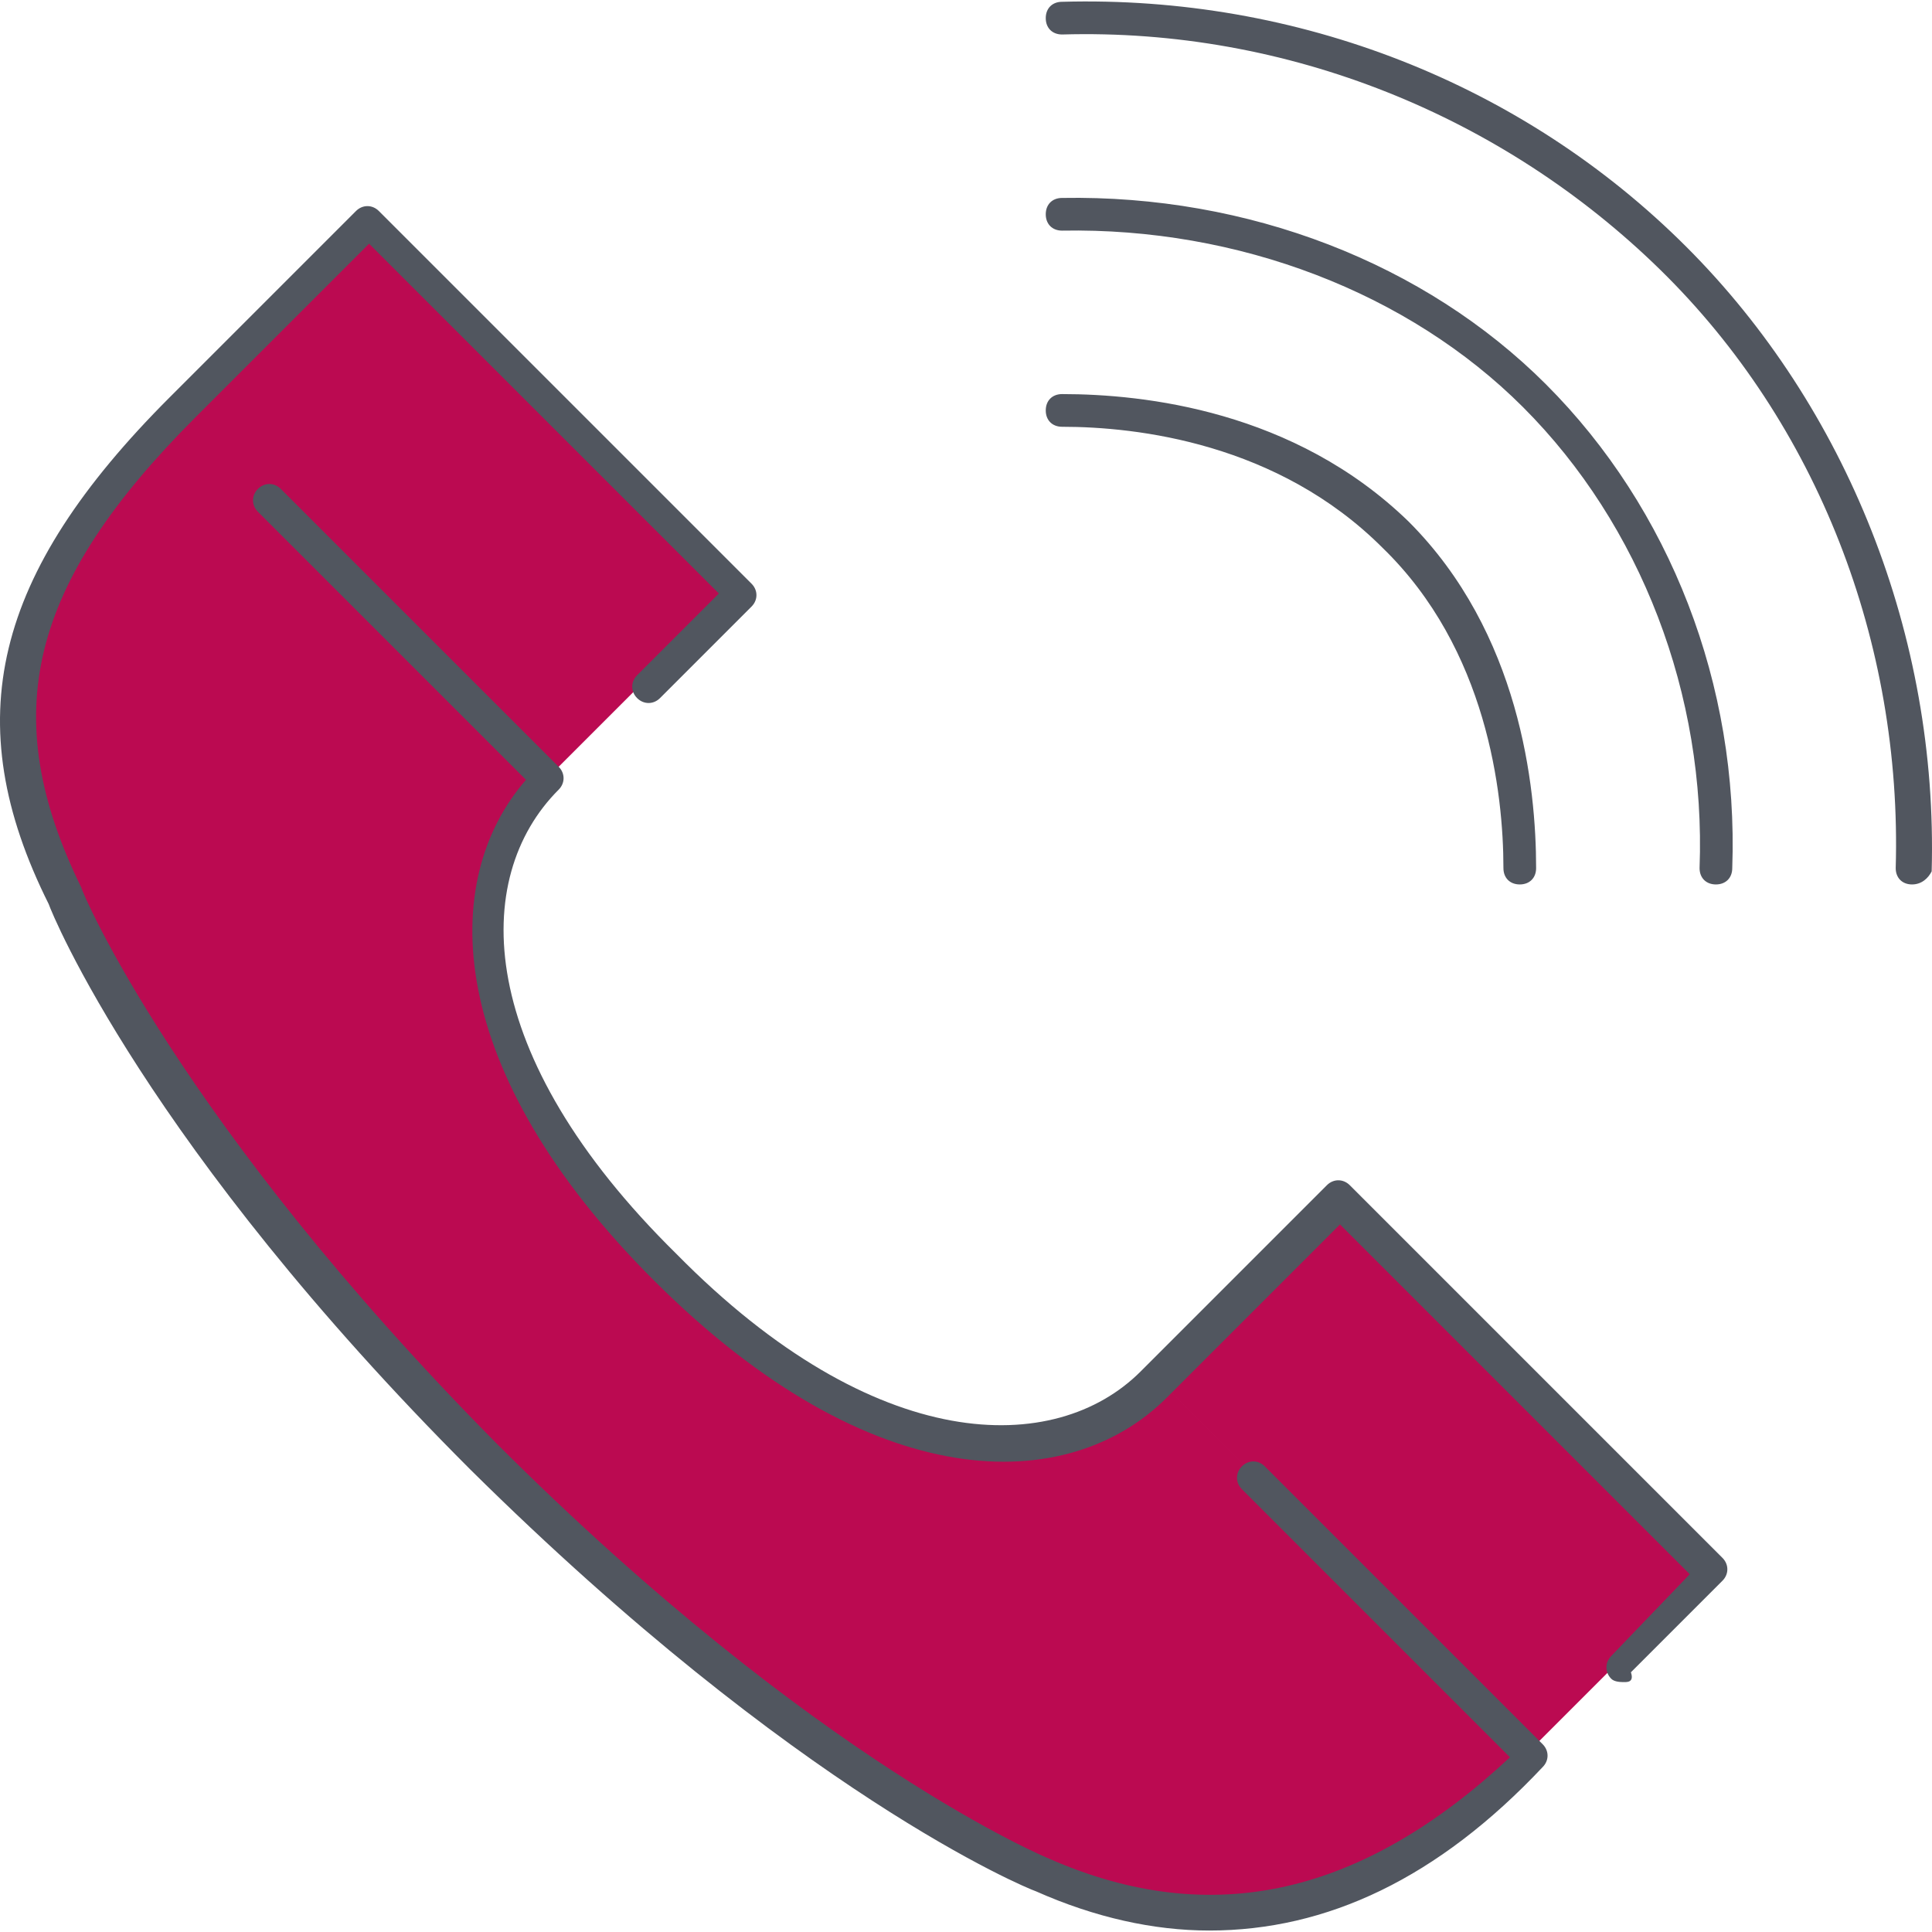
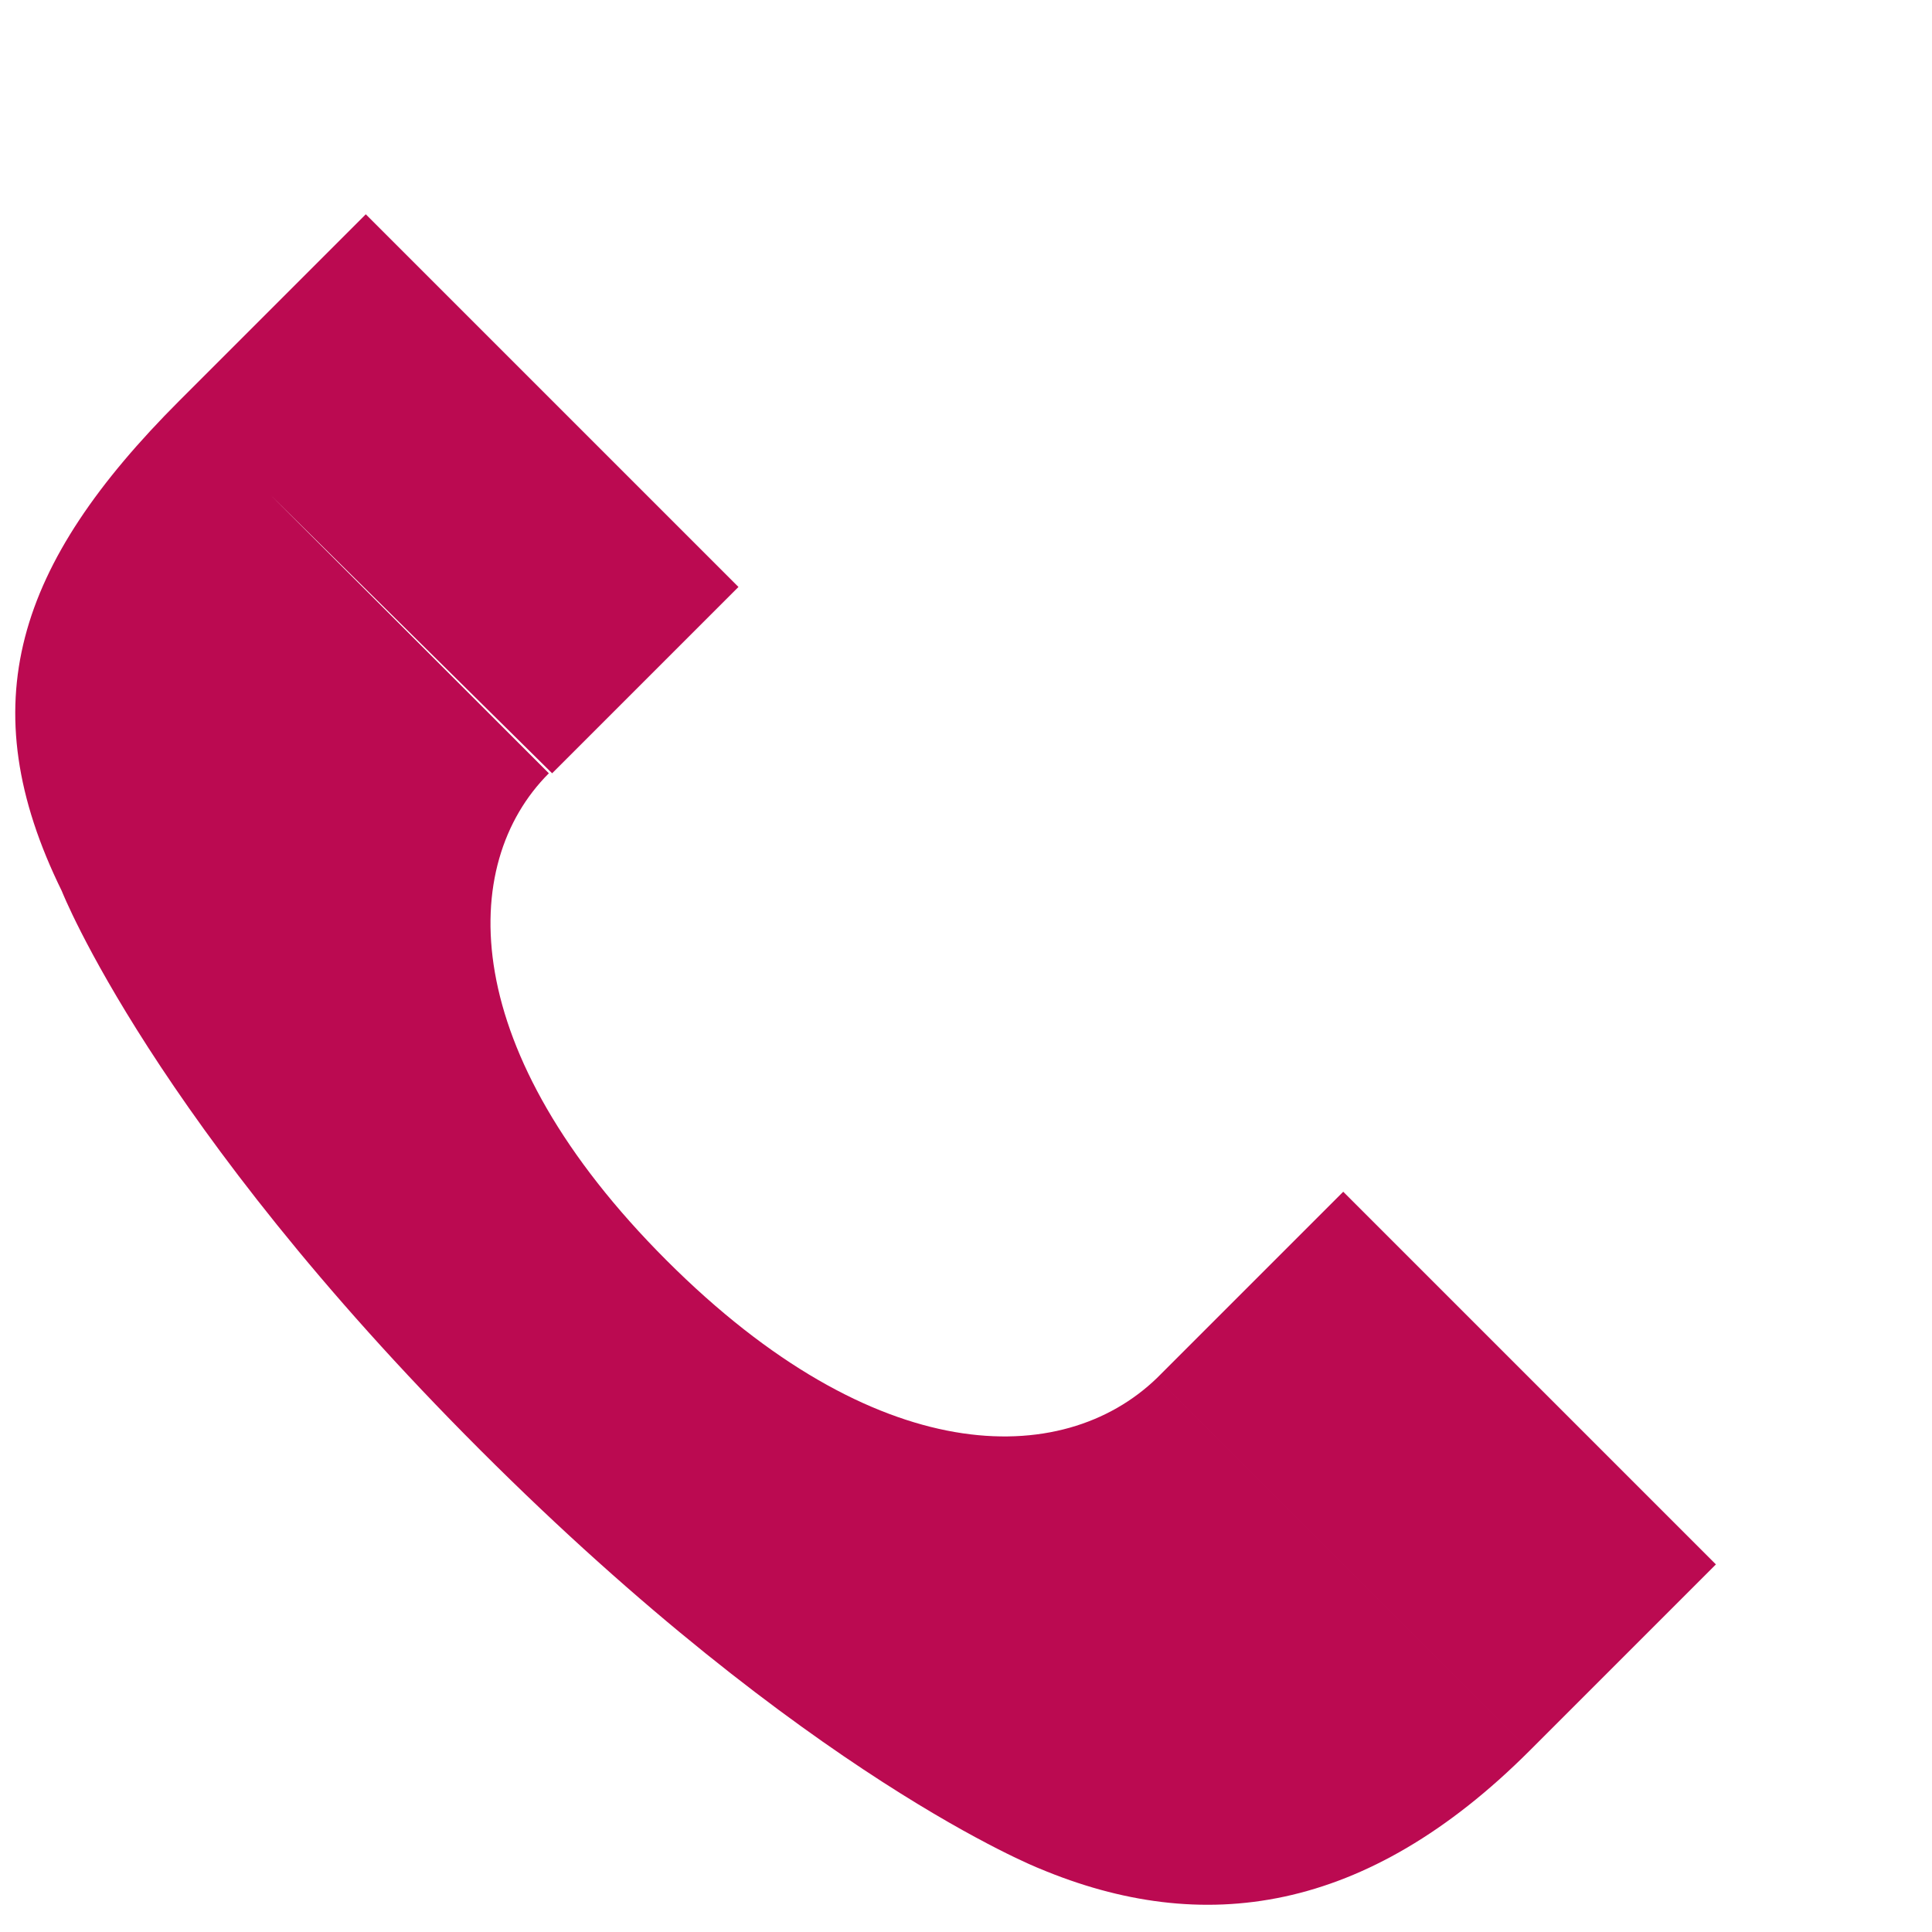
<svg xmlns="http://www.w3.org/2000/svg" height="64px" width="64px" version="1.1" id="Layer_1" viewBox="0 0 504.318 504.318" xml:space="preserve" fill="#000000">
  <g id="SVGRepo_bgCarrier" stroke-width="0" />
  <g id="SVGRepo_tracerCarrier" stroke-linecap="round" stroke-linejoin="round" />
  <g id="SVGRepo_iconCarrier">
-     <path style="fill:#bb0a51;" d="M46.845,104.576l48.64-48.64l97.28,97.28l-48.64,48.64l-73.387-72.533l72.533,72.533l0,0 c-23.893,23.893-23.893,72.533,30.72,127.147s103.253,54.613,128,30.72l97.28,97.28c-42.667,42.667-85.333,48.64-128,30.72 c0,0-60.587-23.893-145.92-109.227S16.125,232.576,16.125,232.576C-7.768,183.936,4.179,147.243,46.845,104.576L46.845,104.576z M301.992,359.723l97.28,97.28l48.64-48.64l-97.28-97.28L301.992,359.723z" />
-     <path style="fill:#51565F;" d="M315.645,503.936c-14.507,0-29.867-3.413-45.227-10.24c-2.56-0.853-62.293-25.6-147.627-110.08 C38.312,299.136,13.565,238.55,12.712,235.99c-23.893-47.787-14.507-86.187,31.573-132.267l48.64-48.64 c1.707-1.707,4.267-1.707,5.973,0l97.28,97.28c1.707,1.707,1.707,4.267,0,5.973l-23.893,23.893c-1.707,1.707-4.267,1.707-5.973,0 s-1.707-4.267,0-5.973l21.333-21.333L96.339,63.616l-45.227,45.227c-43.52,43.52-52.053,77.653-29.867,122.88 c0,0.853,25.6,61.44,108.373,145.067c83.627,83.627,144.213,108.373,144.213,108.373c42.667,18.773,81.92,9.387,120.32-26.453 l-69.973-69.973c-1.707-1.707-1.707-4.267,0-5.973c1.707-1.707,4.267-1.707,5.973,0l72.533,72.533c1.707,1.707,1.707,4.267,0,5.973 C375.379,490.283,346.365,503.936,315.645,503.936z M424.019,439.083c-0.853,0-2.56,0-3.413-0.853c-1.707-1.707-1.707-4.267,0-5.973 l20.48-21.333l-91.307-91.307l-45.227,45.227c-25.6,25.6-76.8,26.453-133.973-30.72c-54.613-54.613-56.32-104.107-33.28-130.56 l-69.973-69.973c-1.707-1.707-1.707-4.267,0-5.973s4.267-1.707,5.973,0l72.533,72.533c1.707,1.707,1.707,4.267,0,5.973 c-23.04,23.04-22.187,69.12,30.72,121.173c52.053,52.907,98.987,52.907,121.173,30.72l48.64-48.64c1.707-1.707,4.267-1.707,5.973,0 l97.28,97.28c1.707,1.707,1.707,4.267,0,5.973l-23.893,23.893C426.579,439.083,424.872,439.083,424.019,439.083z M499.112,230.87 L499.112,230.87c-2.56,0-4.267-1.707-4.267-4.267c1.707-58.88-20.48-116.053-61.44-156.16c-40.96-40.107-97.28-63.147-156.16-61.44 c-2.56,0-4.267-1.707-4.267-4.267s1.707-4.267,4.267-4.267c61.44-1.707,120.32,21.333,162.987,64 c41.813,41.813,65.707,101.547,64,162.987C503.379,229.163,501.672,230.87,499.112,230.87z M447.912,230.87L447.912,230.87 c-2.56,0-4.267-1.707-4.267-4.267c1.707-45.227-15.36-89.6-46.08-120.32c-29.867-29.867-74.24-46.933-120.32-46.08l0,0 c-2.56,0-4.267-1.707-4.267-4.267s1.707-4.267,4.267-4.267c48.64-0.853,94.72,17.067,126.293,48.64 c32.427,32.427,50.347,78.507,48.64,126.293C452.179,229.163,450.472,230.87,447.912,230.87z M396.712,230.87 c-2.56,0-4.267-1.707-4.267-4.267c0-19.627-4.267-57.173-31.573-83.627c-27.307-27.307-64-31.573-83.627-31.573 c-2.56,0-4.267-1.707-4.267-4.267c0-2.56,1.707-4.267,4.267-4.267c21.333,0,60.587,4.267,90.453,33.28 c29.013,29.013,33.28,69.12,33.28,90.453C400.979,229.163,399.272,230.87,396.712,230.87z" />
+     <path style="fill:#bb0a51;" d="M46.845,104.576l48.64-48.64l97.28,97.28l-48.64,48.64l-73.387-72.533l72.533,72.533c-23.893,23.893-23.893,72.533,30.72,127.147s103.253,54.613,128,30.72l97.28,97.28c-42.667,42.667-85.333,48.64-128,30.72 c0,0-60.587-23.893-145.92-109.227S16.125,232.576,16.125,232.576C-7.768,183.936,4.179,147.243,46.845,104.576L46.845,104.576z M301.992,359.723l97.28,97.28l48.64-48.64l-97.28-97.28L301.992,359.723z" />
  </g>
</svg>